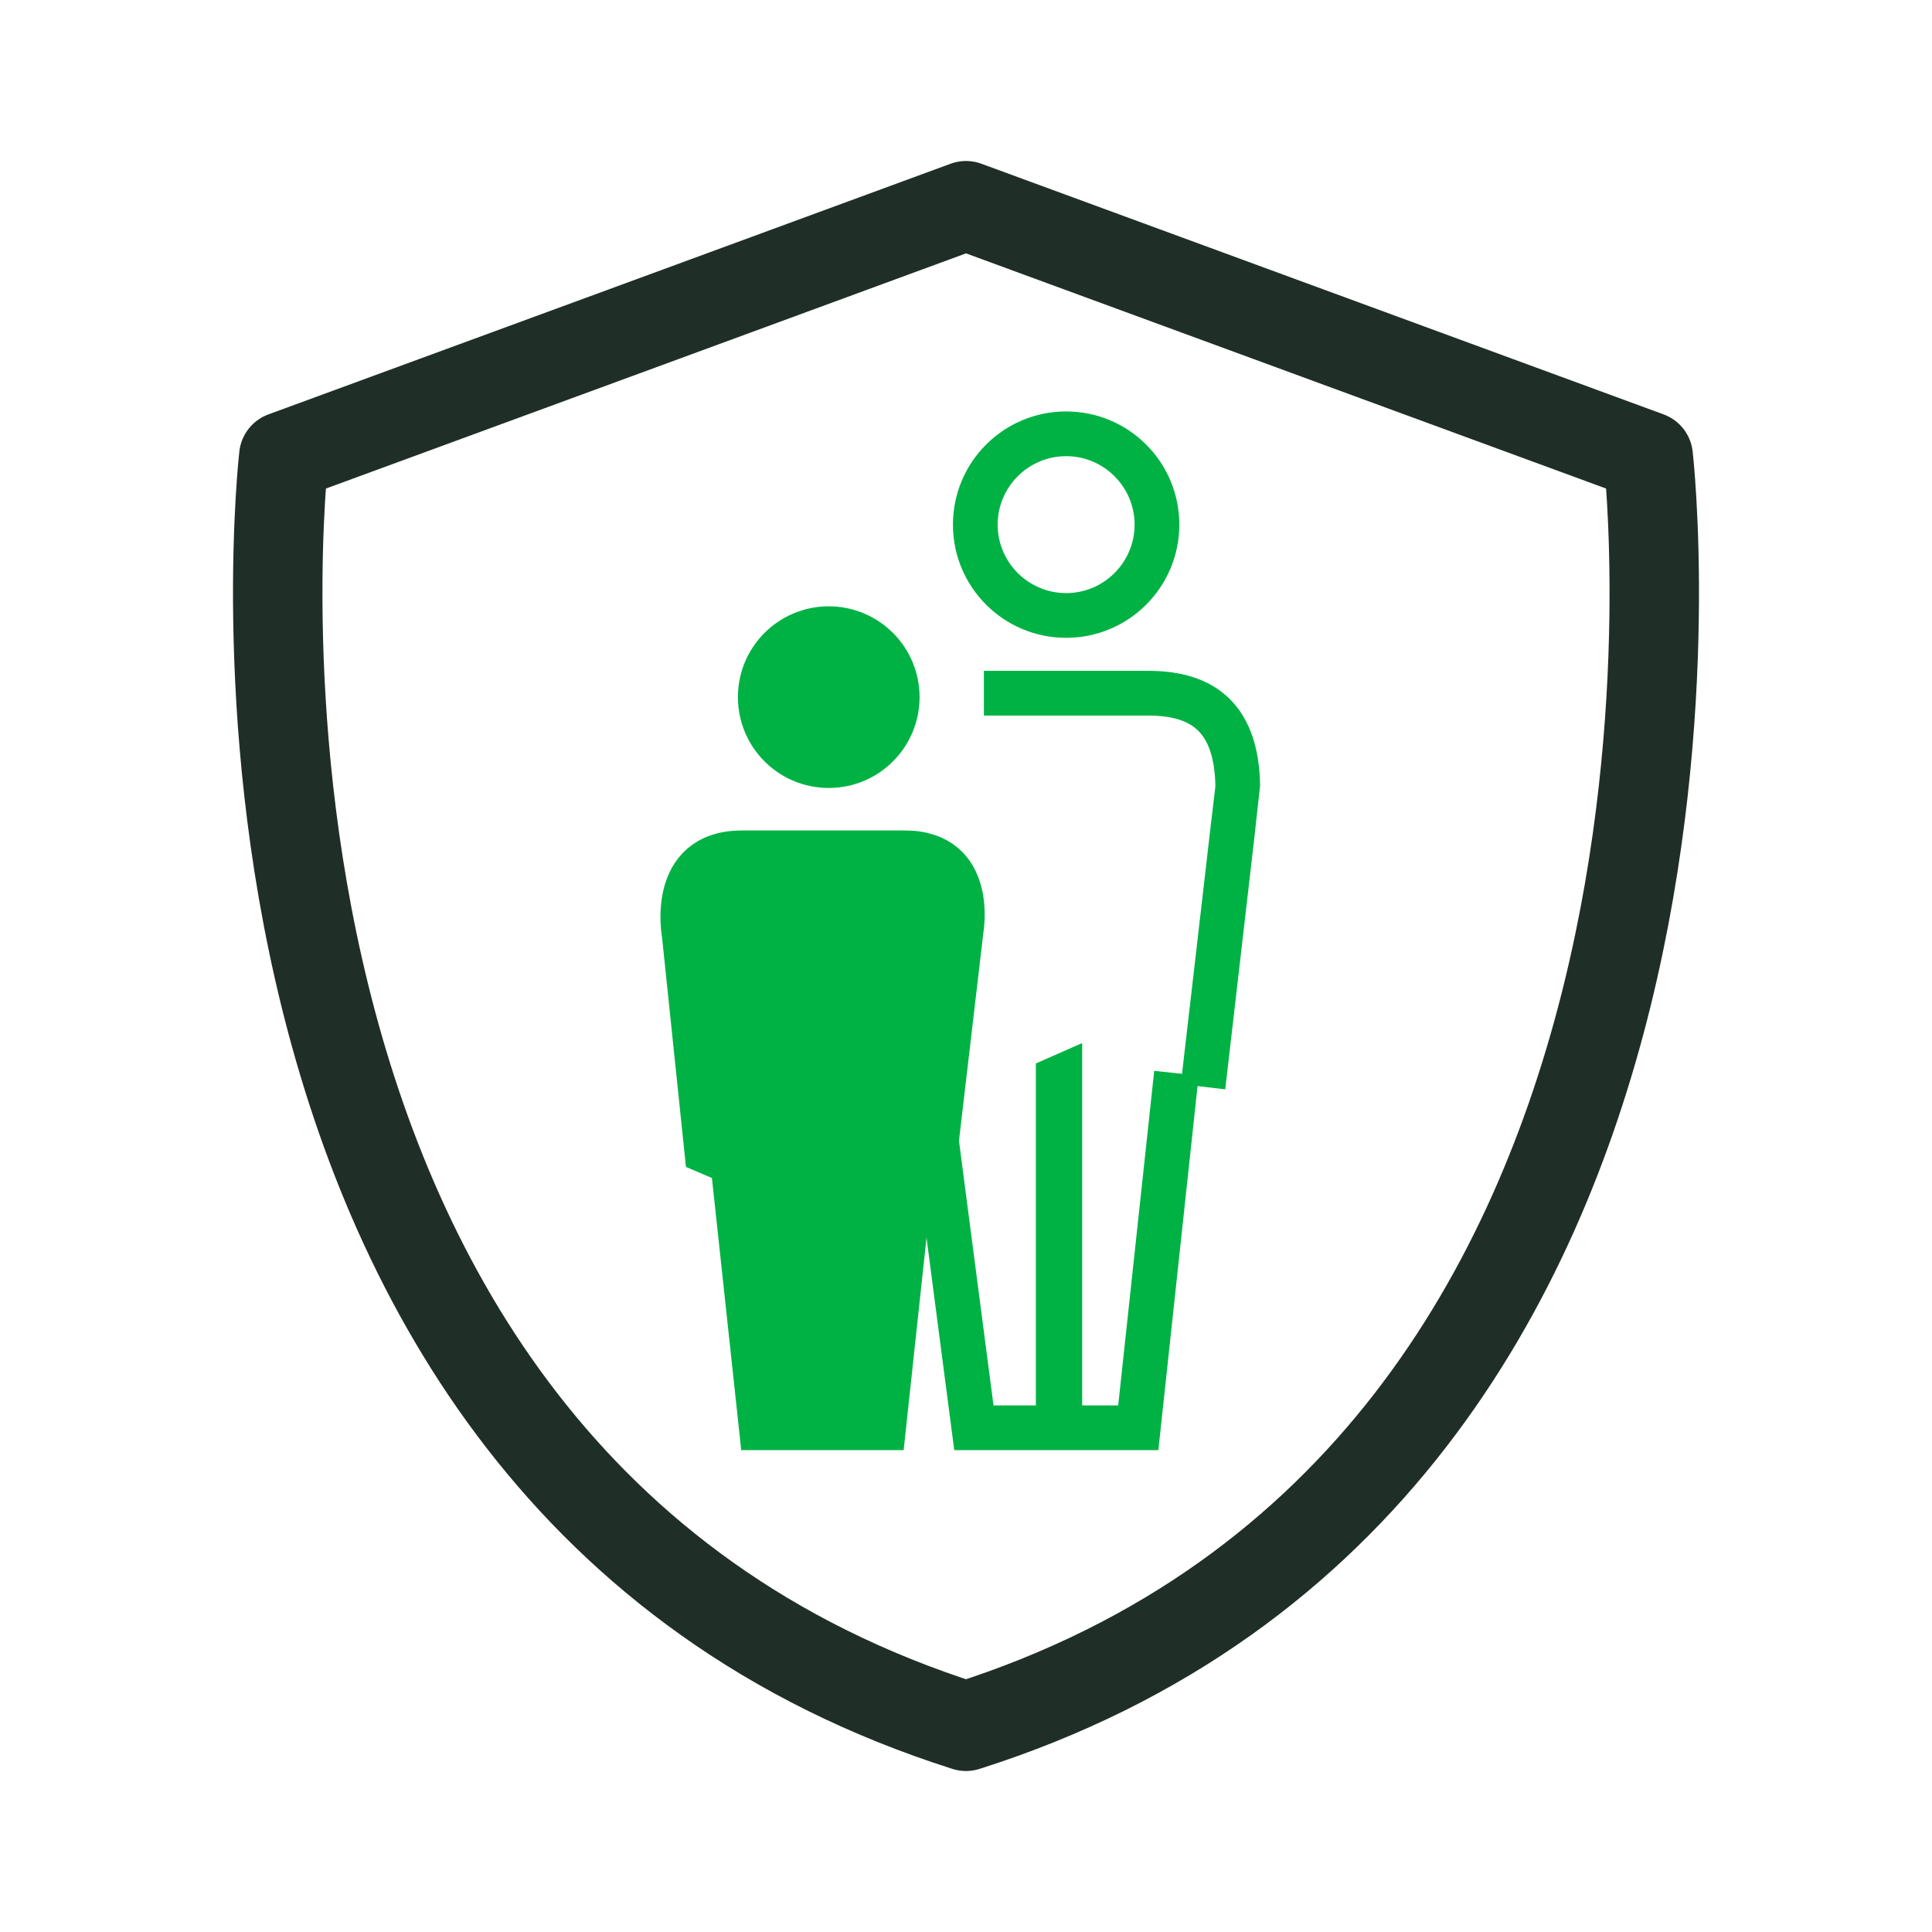
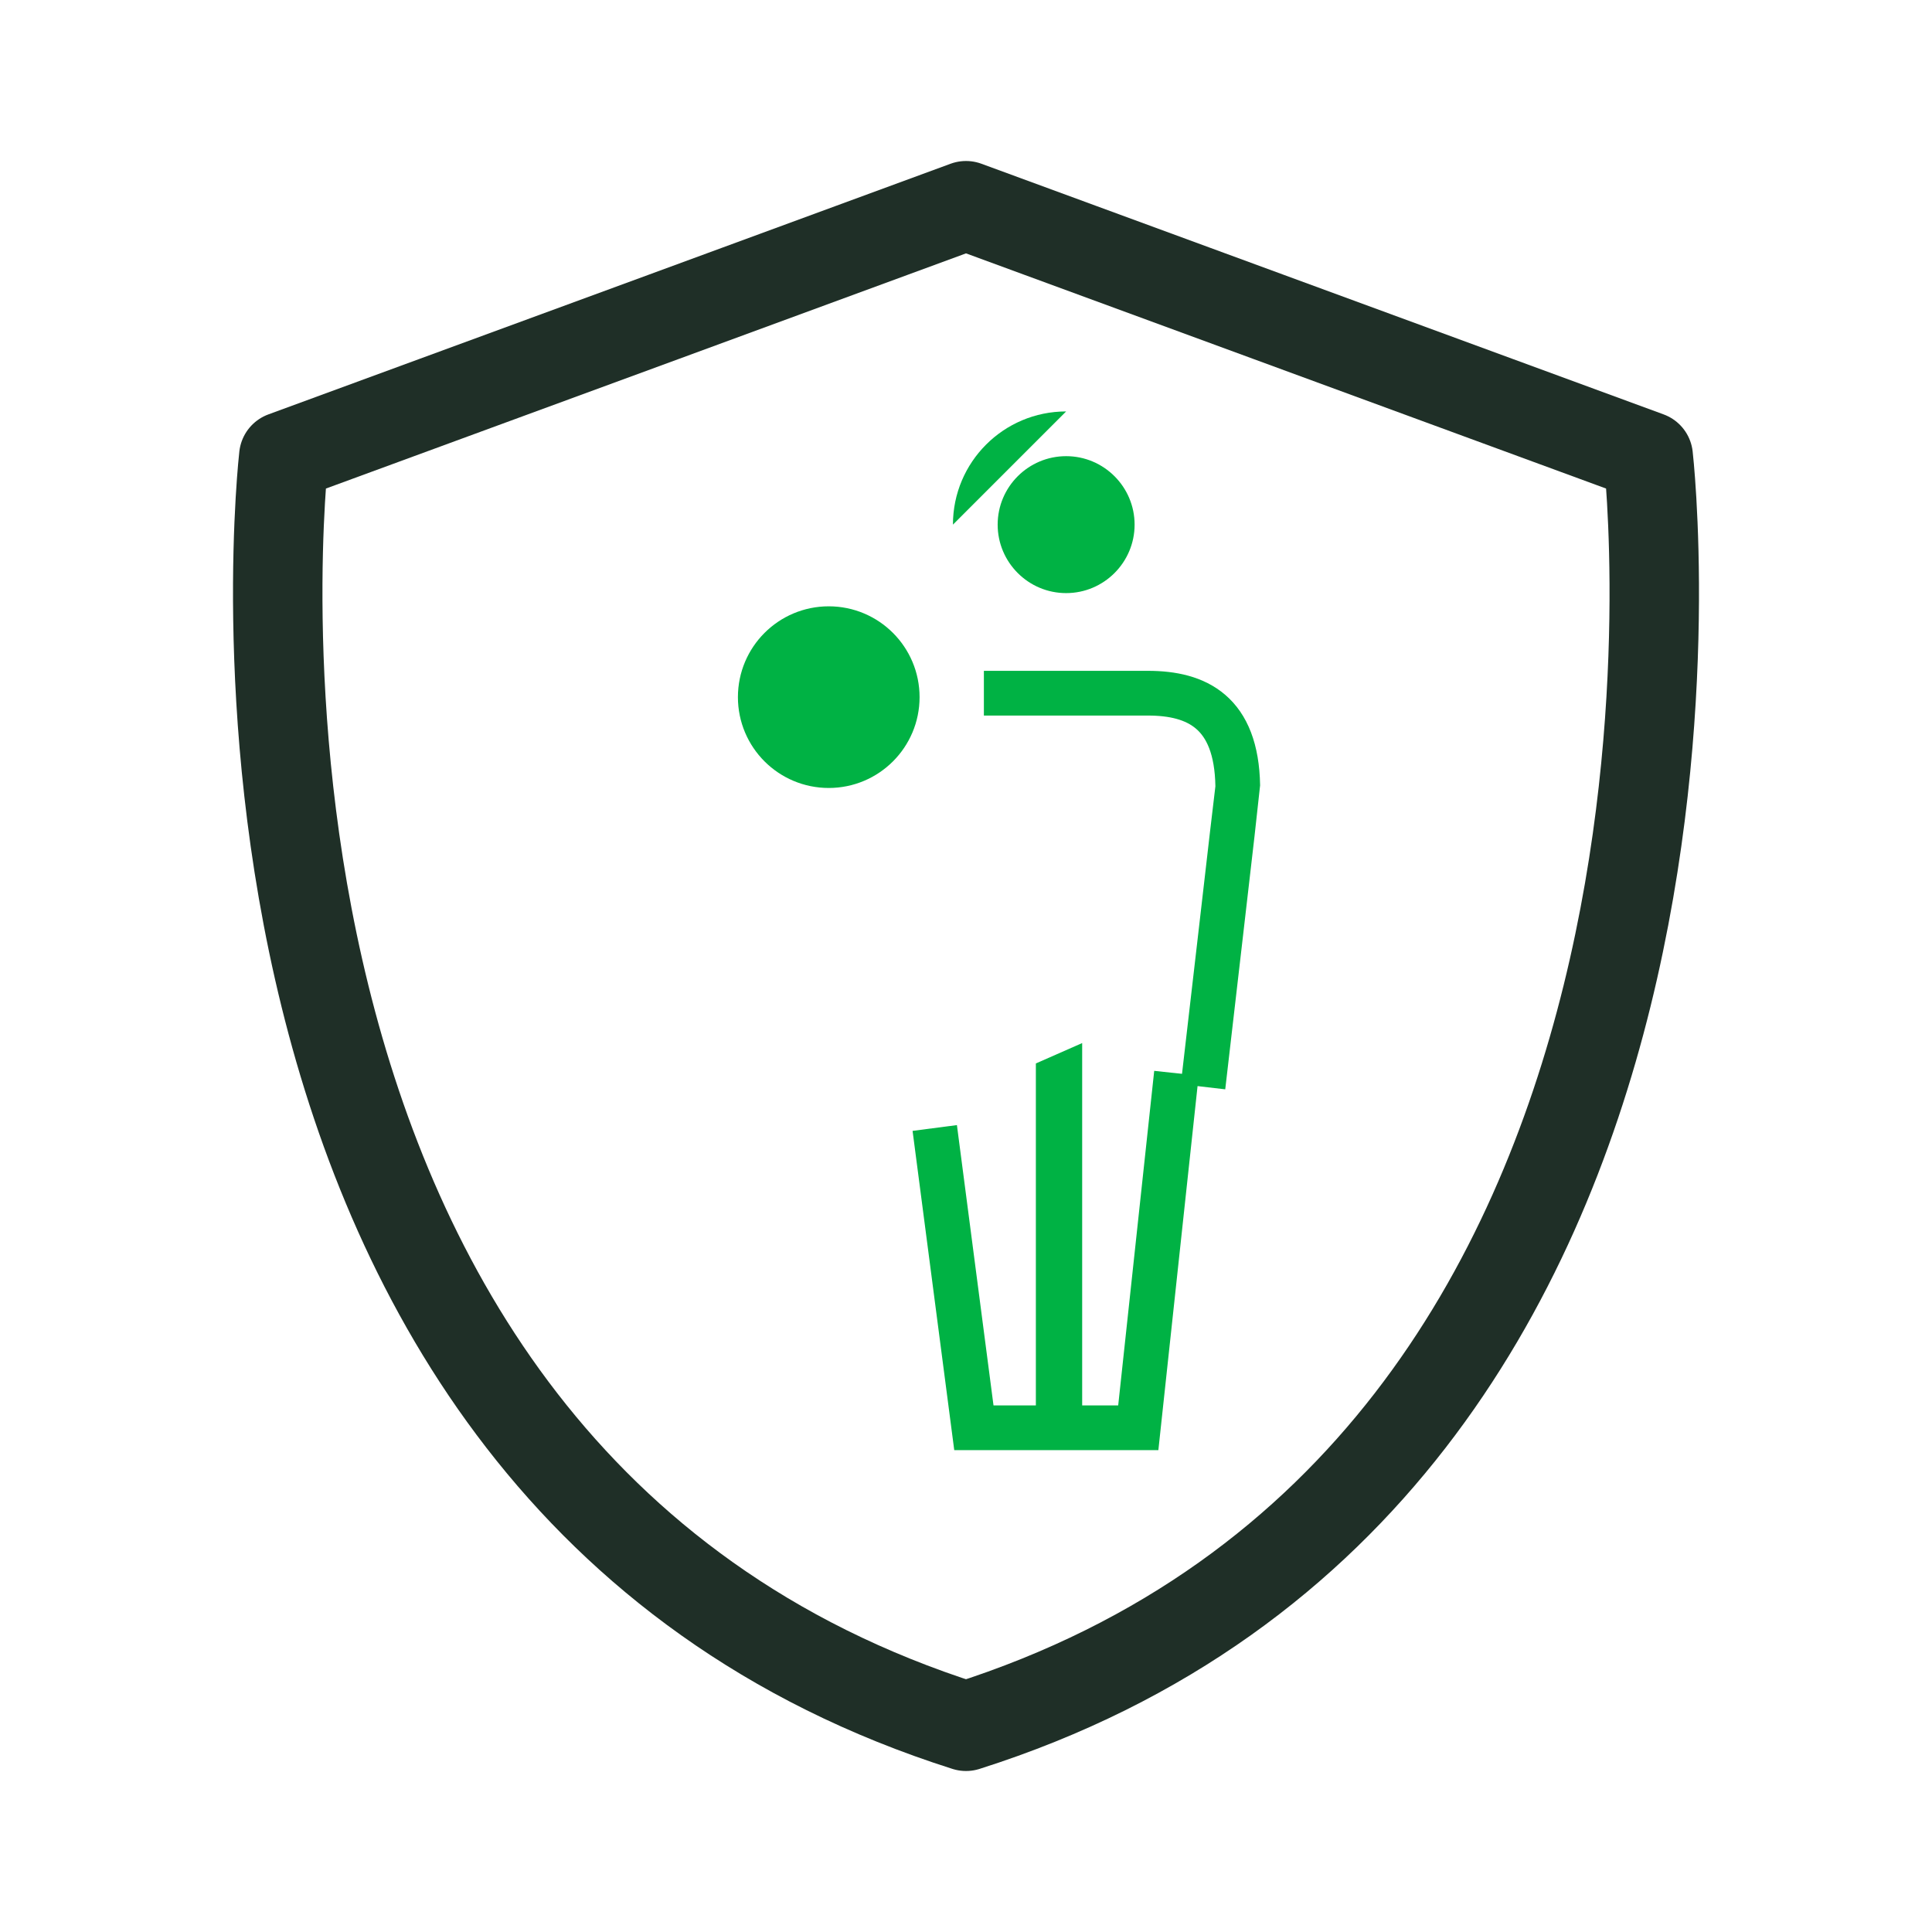
<svg xmlns="http://www.w3.org/2000/svg" id="Ebene_1" viewBox="0 0 216 216">
  <defs>
    <style>.cls-1, .cls-2 {
        fill: #00b244;
      }

      .cls-1, .cls-3 {
        stroke: #00b244;
        stroke-width: 5px;
      }

      .cls-4, .cls-5, .cls-3 {
        fill: none;
      }

      .cls-5 {
        stroke: #1f2f27;
        stroke-linecap: square;
        stroke-linejoin: round;
        stroke-width: 10px;
      }</style>
  </defs>
  <g id="kinder-jugendschutz">
-     <rect class="cls-4" width="216" height="216" />
    <path class="cls-5" d="M108,193c89.418-28.397,76.271-141.976,76.271-141.976-5.507-2.015-76.271-28.024-76.271-28.024,0,0-64.644,23.77-76.271,28.024,0,0-13.147,113.58,76.271,141.976Z" />
    <g id="securityassessment">
      <polyline class="cls-3" points="131.528 119.99 127.261 159.627 118.311 159.627 118.311 120.526 118.488 120.448 118.488 159.627 108.881 159.627 104.506 126.11" />
    </g>
    <path class="cls-1" d="M85,77.942c0,4.229,3.427,7.654,7.655,7.654,4.227,0,7.655-3.425,7.655-7.654,0-4.229-3.429-7.655-7.655-7.655-4.228,0-7.655,3.426-7.655,7.655Z" />
-     <path class="cls-1" d="M76.5,104.5s-1.764-9.152,6.433-9.152c8.567,0,10.567,0,18.241,0,7.86,0,6.287,8.621,6.287,8.621l-2.921,24.911-2.583,1.268-3.173,29.48h-6.656v-29.081s.132-.058.132-.058v29.139h-7.145s-3.193-29.648-3.193-29.648l-2.897-1.24-2.525-24.238Z" />
-     <path class="cls-2" d="M119.195,51c4.221,0,7.655,3.434,7.655,7.655s-3.434,7.655-7.655,7.655-7.655-3.434-7.655-7.655,3.434-7.655,7.655-7.655M119.195,46c-6.989,0-12.655,5.666-12.655,12.655s5.666,12.655,12.655,12.655,12.655-5.666,12.655-12.655-5.666-12.655-12.655-12.655h0Z" />
+     <path class="cls-2" d="M119.195,51c4.221,0,7.655,3.434,7.655,7.655s-3.434,7.655-7.655,7.655-7.655-3.434-7.655-7.655,3.434-7.655,7.655-7.655M119.195,46c-6.989,0-12.655,5.666-12.655,12.655h0Z" />
    <path class="cls-3" d="M134.5,121.5s3.885-33.509,3.882-33.64c-.137-8.24-4.561-10.36-10.043-10.36h-18.34" />
  </g>
</svg>